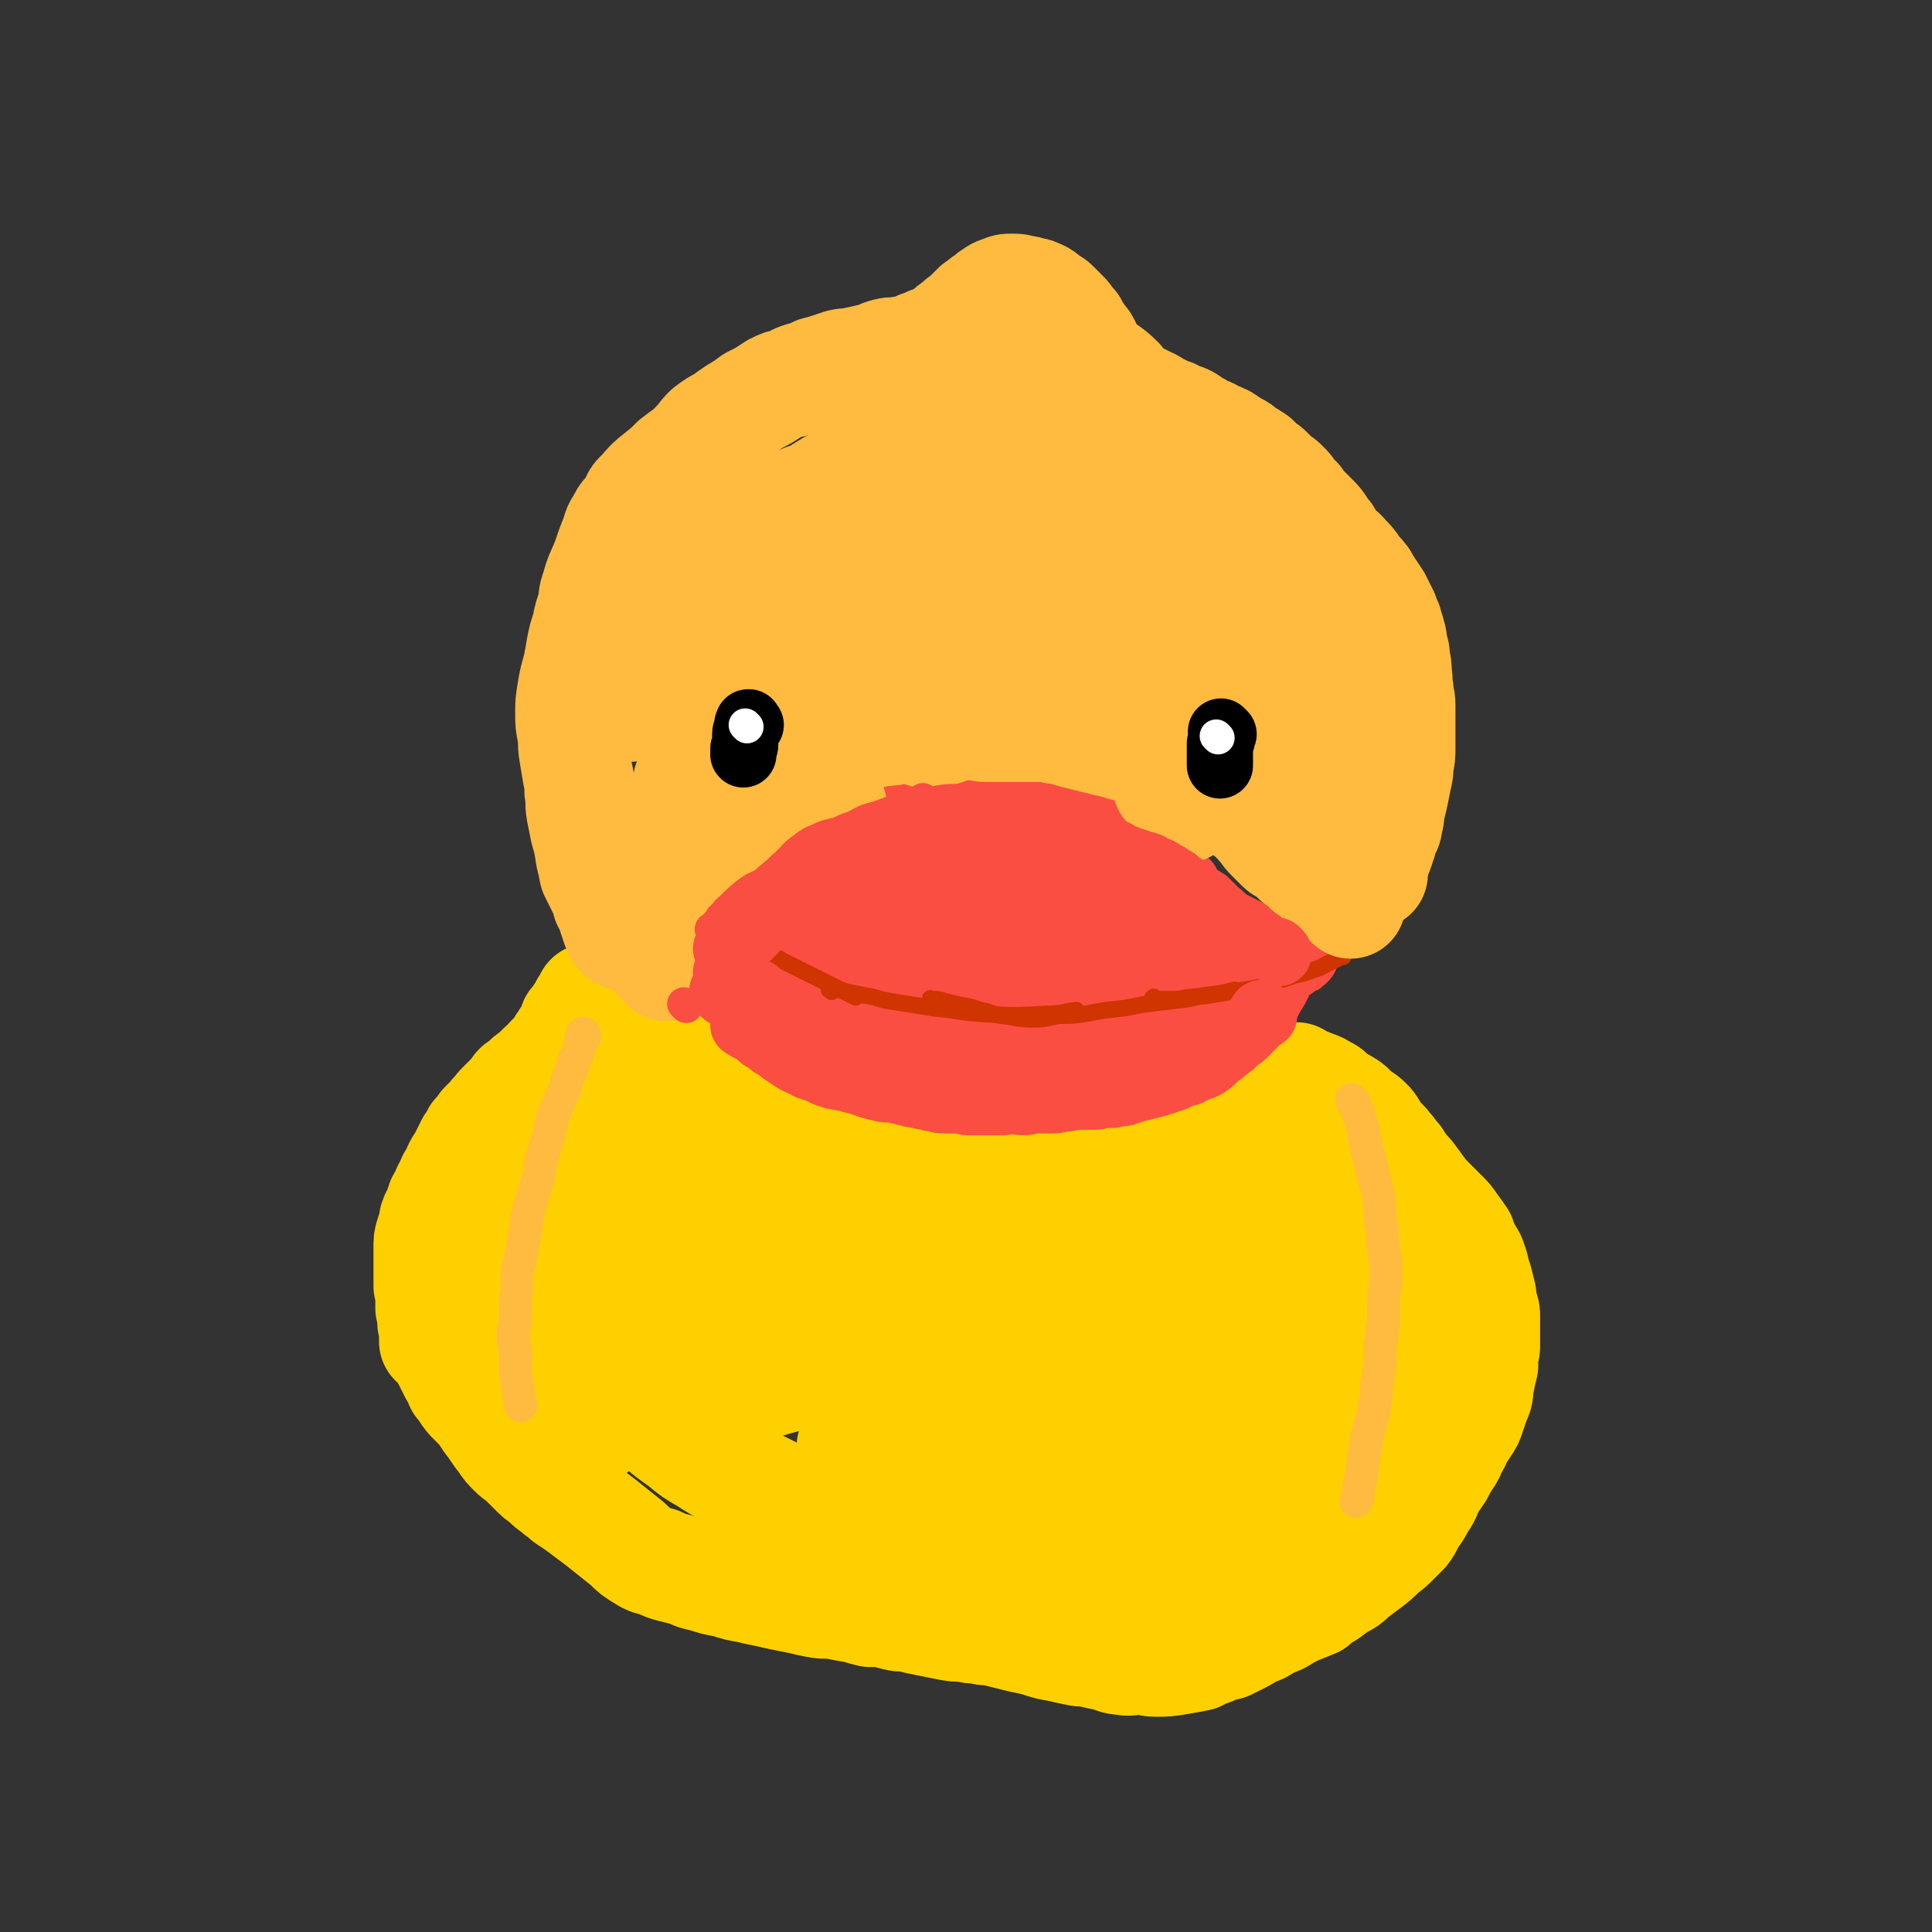
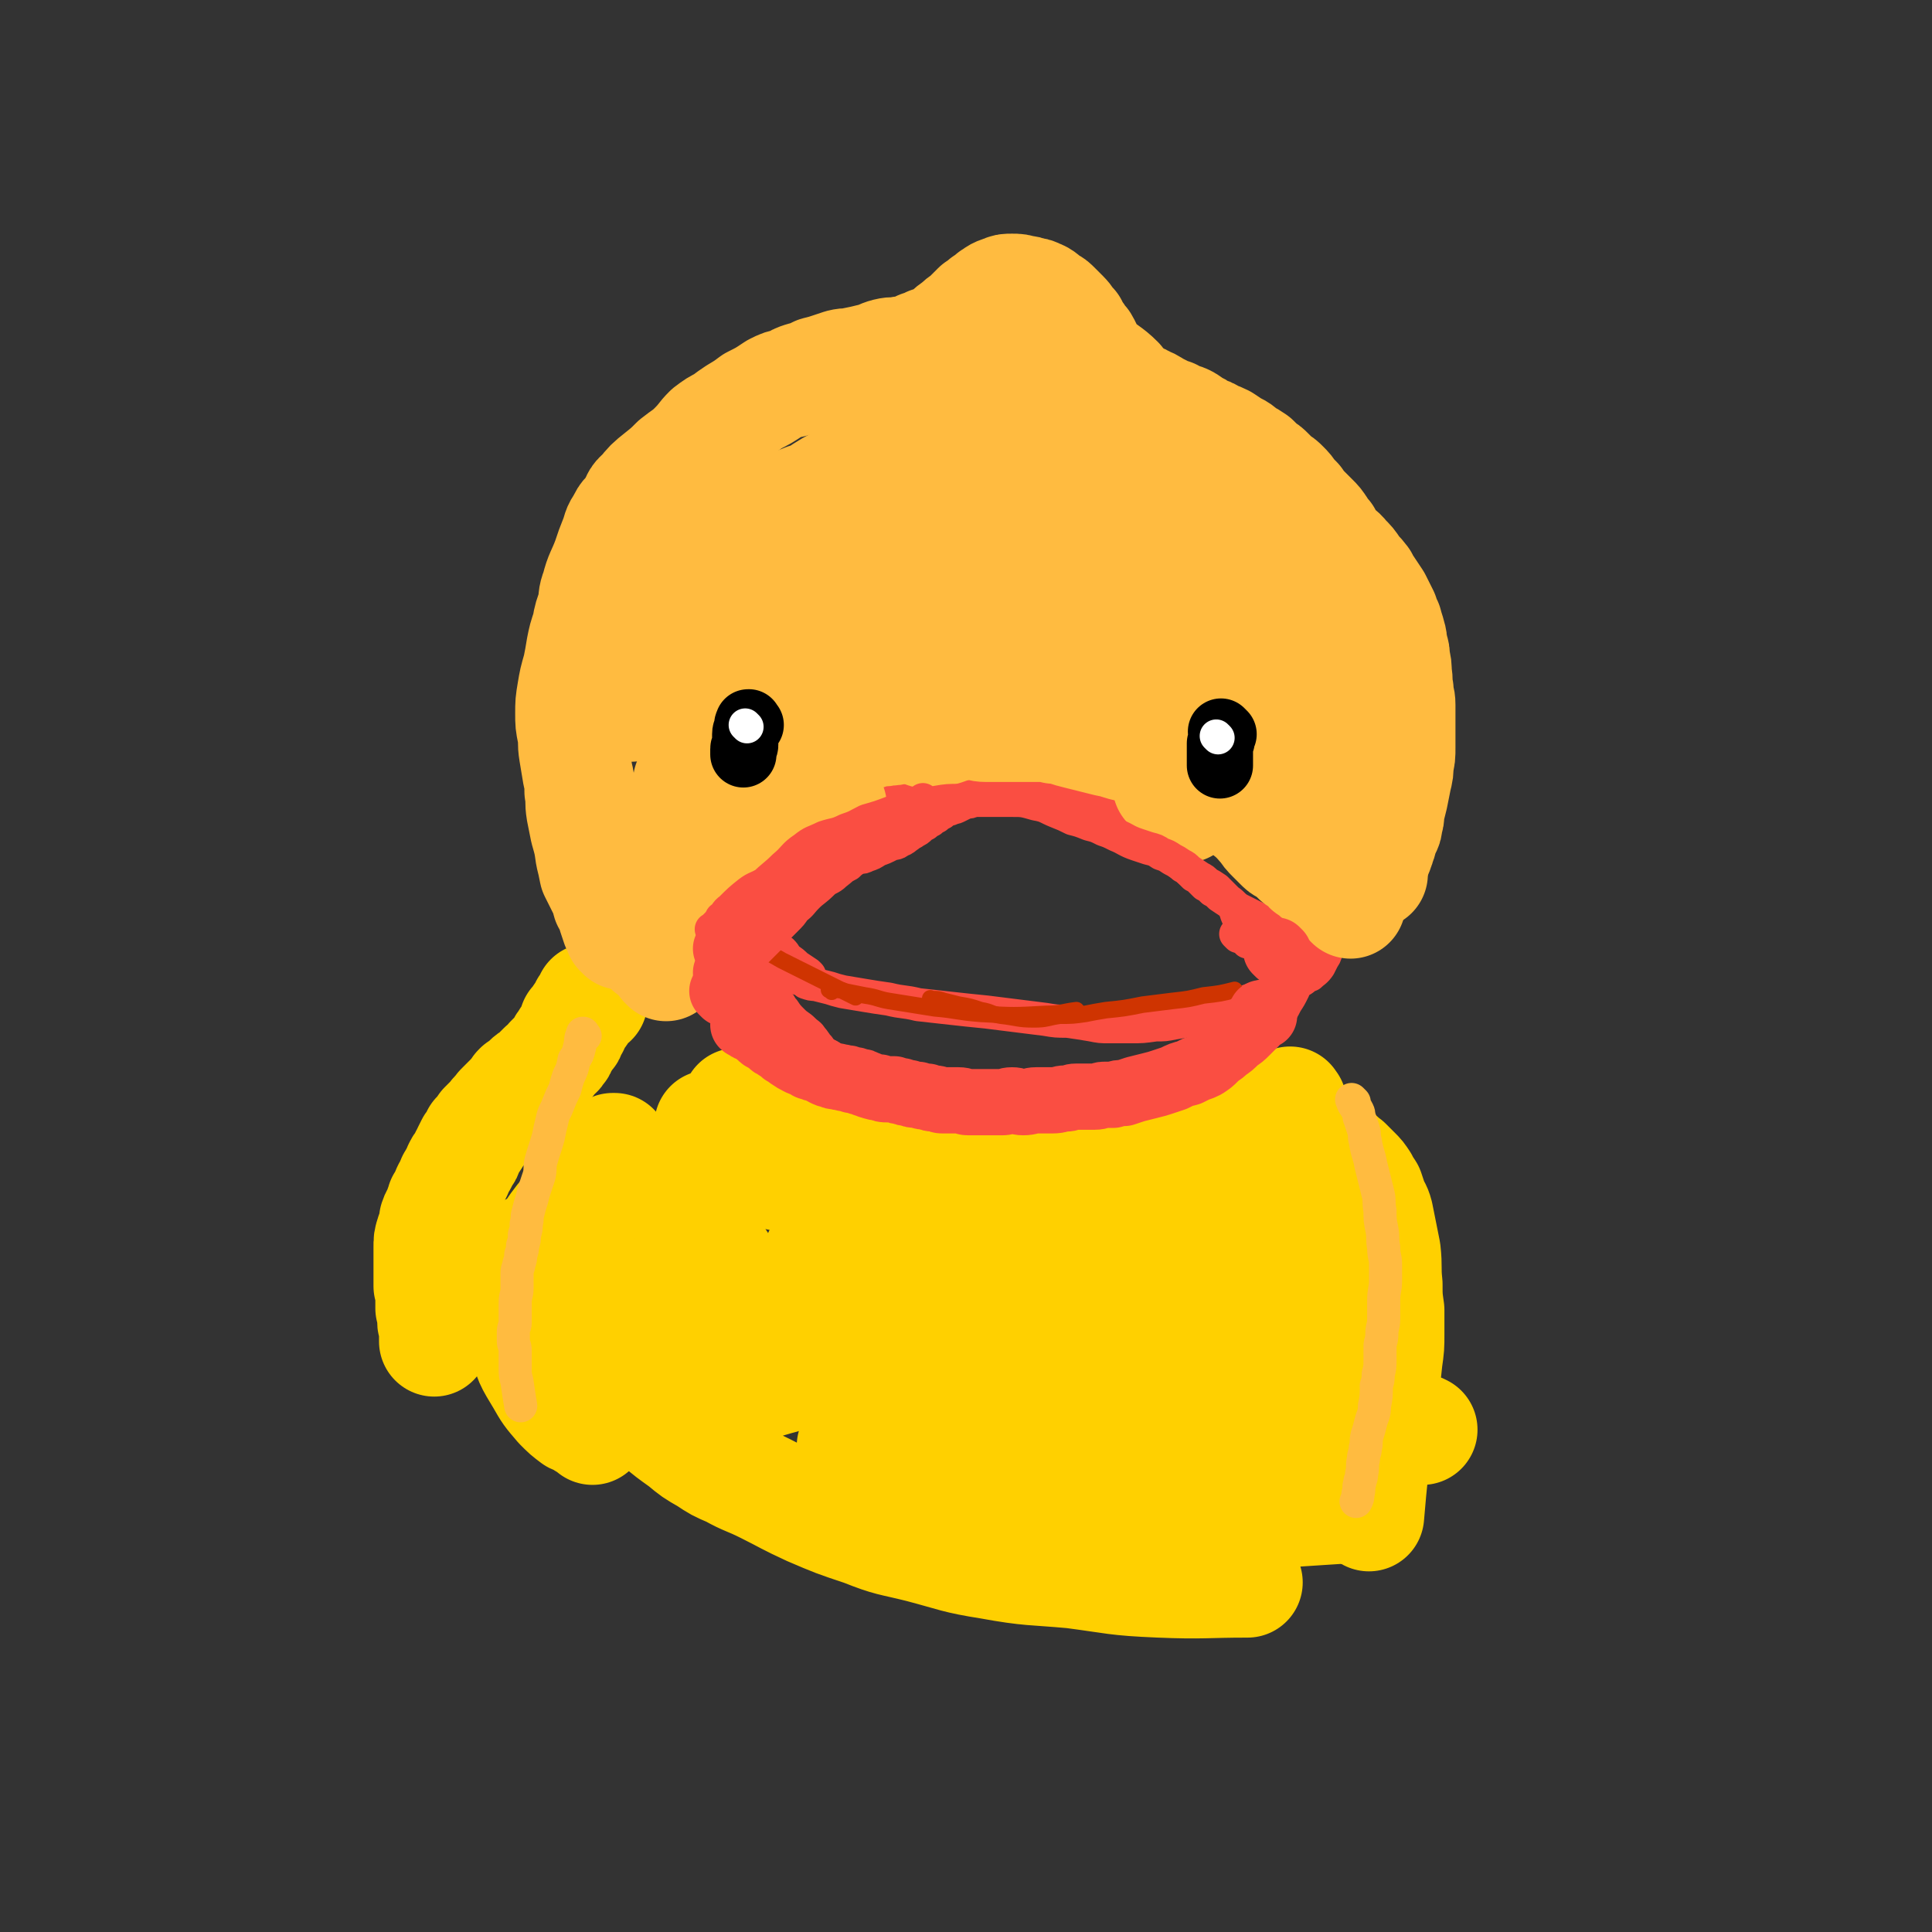
<svg xmlns="http://www.w3.org/2000/svg" viewBox="0 0 1050 1050" version="1.1">
  <rect x="0" y="0" width="1050" height="1050" fill="#333333" stroke="none" />
  <g fill="none" stroke="#FA4E42" stroke-width="18" stroke-linecap="round" stroke-linejoin="round">
    <path d="M387,486c-1,-1 -1,-1 -1,-1 -1,-1 0,0 0,0 1,0 1,-1 3,-1 2,0 2,0 4,0 4,0 4,0 8,-1 4,0 4,0 9,-1 4,-1 4,0 8,-1 2,0 2,-1 4,-1 3,-1 3,0 6,-1 3,-1 3,-1 5,-2 3,-1 3,0 6,-1 3,0 3,-1 6,-2 2,0 2,0 5,-1 2,0 2,0 4,-1 3,-1 3,-1 5,-2 2,-1 1,-1 3,-2 3,-1 3,-1 5,-2 2,0 2,0 4,-1 3,-1 3,-1 6,-3 3,-1 3,-1 7,-3 2,-1 3,0 5,-2 3,-1 2,-1 5,-3 1,-1 2,-1 3,-2 2,-1 2,-1 3,-2 1,-1 1,-1 3,-2 1,-1 1,-1 3,-2 1,-1 1,-1 3,-2 1,-1 1,-1 3,-2 1,-1 1,-1 3,-2 1,0 1,0 3,-1 1,0 1,0 3,-1 2,-1 2,-1 4,-2 2,0 2,0 4,-1 1,0 1,0 2,-1 1,0 1,0 3,-1 3,0 3,0 5,-1 4,0 3,0 7,-1 2,0 2,0 4,0 1,0 1,0 3,0 1,0 1,0 3,0 1,0 1,1 3,1 1,0 1,0 3,0 1,0 1,0 3,0 1,0 1,0 3,1 1,0 1,0 3,0 1,0 1,1 3,1 2,0 2,0 4,0 1,0 1,1 3,1 1,0 1,0 3,0 1,0 1,0 3,1 1,0 1,0 3,1 1,0 1,0 2,1 1,0 1,0 3,1 2,0 2,0 4,1 2,1 2,1 5,3 2,1 2,1 5,3 2,1 2,1 5,3 2,2 2,2 5,4 1,0 0,1 2,2 1,1 1,1 3,2 1,0 1,0 3,1 1,1 1,1 2,2 2,1 2,1 3,2 2,1 2,1 3,2 1,1 1,1 3,2 1,1 1,1 2,2 1,1 1,1 3,3 2,1 2,1 4,3 1,1 1,1 2,2 2,1 2,1 4,3 1,1 1,1 2,2 2,1 2,1 4,3 2,1 2,1 4,3 3,2 3,2 6,4 2,1 1,1 4,3 2,1 2,1 4,2 2,1 2,1 4,2 2,1 2,1 4,2 1,1 1,1 3,2 1,1 2,1 3,2 3,1 3,1 5,2 2,1 2,1 4,2 2,1 2,1 4,2 1,1 1,1 3,2 1,1 1,1 3,2 1,1 1,0 3,1 1,1 1,1 3,2 1,0 2,-1 3,0 1,0 0,1 0,1 1,1 1,0 1,0 1,0 0,1 0,1 0,0 0,0 0,0 0,1 0,0 0,0 -1,0 0,0 0,0 0,0 0,0 0,0 0,1 0,0 0,0 -1,0 0,1 -1,2 -1,2 -1,2 -2,4 -2,3 -3,3 -5,5 -3,1 -3,2 -5,3 -7,3 -7,3 -13,5 -8,4 -8,3 -16,6 -6,2 -6,3 -11,5 -4,1 -4,2 -7,3 -5,1 -6,1 -11,2 -5,1 -5,1 -11,2 -5,1 -5,1 -10,1 -7,1 -7,1 -14,1 -5,0 -5,0 -11,0 -5,0 -5,0 -10,-1 -6,-1 -6,-1 -13,-2 -6,0 -6,0 -12,-1 -8,-1 -8,-1 -16,-2 -8,-1 -8,-1 -16,-2 -10,-1 -10,-1 -19,-2 -9,-1 -9,-1 -18,-2 -8,-2 -8,-1 -16,-3 -7,-1 -7,-1 -13,-2 -6,-1 -6,-1 -12,-2 -4,-1 -4,-1 -7,-2 -4,-1 -4,-1 -8,-2 -2,0 -2,0 -5,-1 -1,-1 -1,-1 -3,-2 -1,0 -1,0 -3,-1 -1,0 -1,0 -2,-1 -1,-1 -1,-1 -2,-2 -1,-1 -1,-1 -2,-3 -1,-1 -1,-1 -2,-3 0,-2 0,-2 -1,-4 -1,-1 -1,-1 -2,-3 0,-1 0,-1 -1,-3 0,-1 0,-1 -1,-2 0,-1 0,-1 -1,-2 0,-1 0,-1 -1,-3 0,-1 0,-1 -1,-2 " />
    <path d="M710,525c-1,-1 -1,-2 -1,-1 -1,1 0,2 -1,4 -1,2 -2,1 -3,3 -1,3 -1,3 -2,7 -2,4 -2,4 -4,7 -2,4 -2,4 -5,8 -2,3 -3,3 -5,6 -3,3 -2,4 -5,7 -3,4 -3,4 -7,7 -3,3 -3,3 -7,6 -4,3 -4,4 -7,6 -3,3 -3,3 -7,5 -2,2 -2,2 -6,4 -2,1 -1,1 -4,2 -4,2 -4,1 -8,3 -3,1 -3,1 -6,2 -3,1 -3,1 -6,2 -5,1 -5,0 -9,1 -4,1 -3,1 -7,2 -3,0 -3,0 -5,0 -3,0 -3,1 -6,1 -3,0 -3,0 -6,0 -4,0 -4,0 -7,0 -4,0 -4,0 -7,0 -3,0 -3,-1 -7,-1 -2,0 -2,0 -5,-1 -5,0 -5,0 -10,-1 -5,0 -5,0 -9,-1 -4,0 -4,0 -7,-1 -4,0 -4,0 -7,-1 -4,0 -4,0 -7,-1 -5,-1 -5,-1 -9,-2 -3,0 -3,-1 -5,-1 -6,-2 -6,-2 -12,-3 -6,-2 -6,-1 -12,-3 -4,-1 -4,-1 -8,-2 -4,-1 -4,-1 -8,-3 -3,-1 -3,0 -6,-2 -5,-2 -5,-3 -9,-5 -3,-3 -4,-2 -7,-5 -4,-2 -4,-2 -6,-5 -2,-2 -2,-3 -4,-5 -1,-2 -2,-2 -4,-4 -3,-3 -3,-2 -6,-5 -3,-3 -3,-3 -5,-6 -2,-2 -1,-2 -3,-4 -1,-1 -1,-1 -3,-2 -1,-2 -1,-2 -3,-5 -1,-2 -1,-2 -3,-4 -2,-3 -2,-3 -4,-6 -1,-3 -1,-3 -2,-7 -1,-4 -2,-4 -3,-8 -1,-3 0,-3 -1,-7 -1,-3 -1,-3 -2,-5 0,-3 -1,-3 -1,-5 0,-2 0,-2 0,-4 0,-3 0,-3 -1,-5 0,-2 0,-2 -1,-3 " />
    <path d="M440,530c-1,-1 -1,-1 -1,-1 -3,-2 -3,-2 -6,-4 -2,-2 -2,-2 -5,-4 -1,-1 -1,-2 -3,-4 -1,-1 -2,-1 -4,-3 -1,-1 -1,-1 -2,-2 0,0 0,0 -1,0 " />
  </g>
  <g fill="none" stroke="#FA4E42" stroke-width="36" stroke-linecap="round" stroke-linejoin="round">
-     <path d="M500,485c-1,-1 -1,-1 -1,-1 -1,-1 0,0 0,0 3,1 3,0 6,1 6,0 6,1 12,1 5,0 5,0 10,0 5,0 5,0 10,0 3,0 3,0 6,0 1,0 1,-1 2,-1 0,0 1,0 1,0 -5,-2 -5,-3 -10,-5 -6,-2 -7,-1 -13,-2 -5,-1 -5,-1 -10,-1 -3,0 -3,0 -5,0 -1,0 -1,-1 -1,-1 0,0 0,0 0,0 6,-3 6,-3 12,-5 8,-2 8,-2 15,-4 7,-1 7,-1 14,-2 6,-1 6,0 13,-1 3,0 3,0 6,-1 2,0 2,0 3,-1 0,0 1,0 1,0 0,0 0,0 0,0 0,0 0,0 0,0 -2,-2 -1,-3 -3,-4 -6,-4 -6,-5 -13,-6 -6,-2 -7,0 -14,1 -5,0 -5,1 -9,2 -4,1 -4,1 -7,2 0,0 0,-1 0,-1 0,0 0,0 0,0 6,-2 6,-2 13,-4 7,-1 7,-2 14,-2 6,0 6,2 12,3 5,2 5,2 9,4 2,0 2,0 5,1 1,1 1,1 3,2 0,0 1,-1 0,-1 -6,1 -6,2 -13,3 -12,2 -12,1 -24,3 -11,2 -10,3 -21,5 -11,2 -11,2 -22,5 -6,1 -6,1 -12,4 -2,1 -2,1 -5,2 0,0 0,1 -1,1 0,0 0,0 0,0 23,1 23,3 46,2 17,0 17,-3 33,-4 14,-1 14,1 28,0 16,0 16,-1 32,-1 7,0 7,0 15,0 4,0 4,1 8,1 0,0 0,0 0,0 0,0 0,0 0,0 -6,2 -6,2 -12,4 -12,2 -12,2 -24,3 -11,0 -11,0 -22,0 -12,0 -12,0 -24,1 -10,0 -10,1 -20,2 -10,0 -10,0 -19,1 -10,0 -10,0 -20,1 -8,1 -8,1 -15,3 -6,1 -6,1 -12,3 -7,1 -7,2 -14,3 -5,1 -5,0 -10,1 -5,1 -5,1 -9,2 -5,1 -5,0 -10,1 -3,0 -3,0 -6,1 -2,0 -2,0 -4,1 -1,0 -1,1 -2,1 0,0 0,0 0,0 0,0 0,0 0,0 1,2 1,2 3,4 4,3 4,3 9,5 6,3 6,3 12,5 7,2 8,2 15,3 9,1 9,1 18,2 10,1 9,1 19,2 7,1 7,1 14,1 9,0 9,0 17,0 7,0 7,0 13,0 8,0 8,0 16,-1 6,-1 6,-1 11,-2 7,-1 7,-1 14,-3 6,-2 6,-2 13,-5 6,-2 6,-2 13,-4 6,-2 6,-2 13,-4 4,-1 4,0 8,-1 4,0 4,0 7,-1 1,0 1,-1 2,-1 1,0 1,0 2,0 0,0 1,0 1,0 -9,0 -10,0 -19,0 -12,0 -12,1 -25,1 -14,0 -14,0 -29,-1 -12,0 -12,0 -24,-1 -8,0 -8,0 -17,-1 -7,0 -7,-1 -15,-2 -6,-1 -6,-1 -13,-2 -4,-1 -4,-1 -7,-2 -2,0 -2,0 -4,-1 0,0 -1,0 -1,-1 0,0 0,0 0,0 1,-2 1,-3 3,-4 5,-3 6,-3 12,-5 6,-2 6,-1 12,-3 7,-1 7,-1 14,-2 8,-1 8,-1 15,-1 7,0 7,1 13,1 7,0 7,0 13,0 7,0 7,0 14,0 6,0 6,0 13,1 8,1 8,1 16,3 6,1 6,1 11,4 5,2 5,3 10,6 4,4 4,4 8,7 4,3 4,3 8,7 3,3 3,3 5,6 3,3 3,3 5,6 2,3 2,3 5,5 1,2 1,2 2,4 0,1 1,1 1,2 0,0 0,0 0,1 0,0 0,0 0,0 0,0 0,0 0,-1 -1,-4 1,-4 0,-8 0,-3 -1,-3 -2,-6 -1,-3 -1,-3 -3,-6 -2,-4 -2,-4 -4,-7 -2,-4 -2,-4 -4,-7 -2,-3 -1,-4 -4,-6 -2,-3 -2,-3 -5,-6 -3,-3 -3,-3 -6,-5 -4,-3 -4,-3 -8,-5 -4,-2 -4,-3 -8,-4 -6,-3 -6,-3 -11,-5 -5,-1 -5,-1 -9,-3 -4,-1 -4,-1 -7,-2 -4,-1 -4,-1 -8,-3 -5,-1 -5,-1 -10,-2 -5,-1 -5,0 -9,-2 -5,-1 -5,-2 -10,-3 -4,-2 -4,-2 -9,-2 -5,0 -5,0 -10,1 -5,1 -5,1 -10,3 -5,1 -5,2 -10,3 -6,2 -6,2 -12,5 -7,3 -7,3 -15,7 -5,3 -5,3 -9,6 -5,4 -5,4 -10,8 -4,4 -4,4 -8,8 -3,3 -3,4 -6,6 -4,4 -4,3 -8,7 -2,2 -1,2 -4,4 -1,1 -2,1 -3,2 -1,1 0,1 -1,2 0,0 0,0 -1,0 0,0 0,0 0,0 0,0 0,0 0,0 1,-1 1,-1 3,-3 2,-2 1,-2 3,-5 3,-3 3,-4 5,-7 2,-3 3,-3 5,-5 4,-4 3,-4 7,-7 5,-4 5,-4 10,-7 5,-3 4,-4 9,-6 6,-4 6,-3 13,-6 7,-4 7,-4 14,-7 5,-2 5,-2 11,-4 5,-3 5,-3 11,-6 4,-1 4,-2 9,-3 6,-1 6,-1 12,0 5,0 5,1 10,3 4,1 4,1 8,3 4,1 4,2 7,4 4,2 4,2 9,4 4,3 4,3 8,6 3,1 3,2 6,4 4,3 4,2 9,6 3,1 3,2 6,4 3,2 3,2 6,4 3,3 3,3 6,6 3,3 3,3 6,6 3,2 3,3 6,6 1,1 2,1 4,3 1,1 1,1 3,2 1,1 1,1 2,2 1,1 1,0 2,1 1,1 1,0 2,1 0,1 0,1 0,2 0,0 1,-1 1,-1 -1,2 -2,3 -4,5 -5,2 -5,2 -10,3 -6,2 -6,2 -12,3 -7,1 -7,1 -14,2 -7,1 -7,0 -15,1 -7,1 -7,1 -14,1 -7,0 -8,0 -15,0 -9,0 -9,0 -18,0 -8,0 -8,1 -16,1 -6,0 -6,0 -12,-1 -7,0 -7,0 -14,-1 -6,0 -6,-1 -12,-2 -6,0 -6,0 -11,0 -2,0 -2,-1 -5,-1 -1,0 -1,0 -2,0 0,0 -1,0 0,0 3,2 3,3 7,5 6,3 6,3 12,6 5,2 5,2 11,4 7,2 7,2 15,3 9,1 9,2 19,2 7,0 7,0 15,-1 8,-1 8,-1 16,-2 11,-1 11,-1 21,-2 8,-1 8,-1 15,-2 7,-1 7,-1 13,-2 5,-1 5,-1 11,-2 5,-1 5,-1 11,-2 6,-1 6,-1 12,-2 4,-1 4,-1 8,-2 4,0 4,0 7,-1 2,0 2,0 3,-1 0,0 0,-1 0,0 -3,3 -3,4 -6,7 -3,4 -3,4 -7,6 -4,4 -5,3 -9,6 -5,4 -5,5 -11,9 -6,5 -6,5 -13,10 -3,3 -3,4 -6,5 -5,3 -5,3 -10,4 -4,1 -4,0 -9,0 -6,0 -6,1 -12,1 -5,0 -5,0 -9,-1 -7,-2 -7,-3 -14,-6 -8,-3 -7,-3 -15,-5 -7,-3 -7,-2 -15,-5 -6,-2 -6,-2 -12,-4 -6,-2 -6,-2 -13,-4 -7,-1 -8,-1 -15,-3 -6,-1 -6,-1 -12,-3 -5,-1 -5,-1 -9,-2 -4,0 -4,0 -8,-1 -3,0 -3,0 -6,0 -2,0 -2,1 -4,1 -1,0 -1,0 -3,0 -1,0 -1,1 -2,1 0,0 0,0 0,0 0,1 -1,1 -1,3 2,5 2,6 5,11 4,6 4,7 10,11 8,5 9,5 18,8 9,3 9,4 18,6 9,2 9,2 18,3 9,1 9,0 19,0 8,0 8,0 16,0 9,0 9,1 17,-1 8,-1 8,-2 15,-5 7,-3 7,-3 14,-5 6,-3 6,-4 13,-7 6,-3 6,-3 12,-6 5,-3 4,-4 9,-6 6,-4 6,-3 12,-6 4,-3 4,-3 8,-6 4,-2 4,-1 8,-3 2,0 2,0 4,-1 1,0 1,0 2,0 0,0 0,0 1,0 0,0 0,0 0,0 1,3 1,3 0,6 -2,7 -2,7 -6,13 -4,5 -4,5 -9,10 -5,5 -5,5 -11,9 -6,5 -6,5 -13,8 -8,4 -8,4 -16,7 -6,2 -6,2 -13,3 -5,1 -5,1 -11,1 -7,1 -7,1 -14,1 -6,0 -6,0 -12,0 -8,0 -8,0 -16,-1 -5,0 -5,0 -11,-1 -6,0 -6,0 -12,-1 -7,-1 -7,-1 -14,-2 -6,-1 -6,-1 -12,-3 -7,-1 -7,-1 -15,-3 -6,-1 -6,-1 -11,-3 -6,-2 -6,-2 -11,-5 -6,-3 -6,-4 -12,-7 -4,-3 -4,-3 -9,-6 -5,-2 -5,-2 -10,-4 -4,-1 -5,0 -9,-2 -4,-1 -4,-1 -7,-3 -3,-1 -3,-1 -6,-3 -2,-1 -2,-1 -4,-3 -2,-1 -2,-1 -4,-3 -2,-1 -2,-1 -4,-3 -1,-1 -1,-1 -3,-4 -1,-2 -1,-2 -2,-5 0,-1 0,-1 -1,-3 -1,-1 -1,-1 -1,-3 0,0 0,0 0,0 0,0 0,0 0,0 3,9 3,9 7,17 3,8 3,8 6,17 3,5 3,6 5,11 3,5 3,5 6,9 1,3 2,3 4,5 0,1 1,1 1,2 0,0 0,1 0,1 -1,-3 -1,-3 -2,-6 -1,-4 -1,-4 -3,-9 -2,-4 -1,-4 -4,-8 -1,-4 -2,-4 -4,-8 -1,-2 -1,-2 -3,-5 -1,-2 -1,-3 -2,-6 -1,-2 -1,-2 -2,-4 0,-1 0,-1 -1,-2 0,-2 -1,-2 -1,-4 -1,-2 -1,-2 -1,-4 0,-3 1,-3 1,-6 0,-3 0,-3 1,-6 1,-6 1,-6 3,-11 1,-3 1,-3 3,-6 2,-4 2,-4 4,-7 4,-4 4,-4 8,-6 5,-4 5,-3 10,-6 4,-3 4,-3 8,-5 5,-2 5,-2 10,-4 6,-2 6,-2 11,-5 7,-2 7,-2 13,-5 6,-2 6,-1 11,-3 7,-3 7,-4 14,-6 5,-2 5,-2 10,-3 4,-1 4,-1 9,-2 5,-1 5,-1 10,-3 4,-1 4,-2 9,-3 6,-1 6,-2 11,-2 6,0 7,0 12,2 6,1 6,2 11,4 5,1 5,1 9,3 6,2 6,2 12,5 7,3 7,3 15,6 5,3 5,3 11,6 4,3 4,3 8,6 3,2 3,2 6,4 2,1 2,1 4,2 0,0 0,0 1,1 0,0 1,1 0,0 -2,-3 -2,-4 -5,-8 -3,-4 -3,-4 -6,-6 -5,-4 -5,-4 -10,-7 -5,-4 -4,-4 -9,-8 -4,-3 -4,-3 -8,-6 -4,-3 -3,-3 -7,-5 -4,-3 -4,-3 -7,-5 -5,-2 -5,-2 -10,-4 -4,-2 -4,-3 -8,-4 -6,-1 -7,-1 -13,0 -7,1 -7,3 -14,5 -6,3 -6,3 -12,6 -8,3 -8,3 -15,6 -7,2 -7,2 -14,5 -7,3 -7,3 -14,7 -7,3 -7,3 -13,7 -8,4 -8,4 -15,8 -5,3 -5,2 -10,6 -7,5 -7,5 -12,10 -6,6 -5,6 -10,11 -3,3 -3,3 -7,6 -2,3 -2,3 -5,6 -1,1 -1,1 -3,3 -1,1 -1,1 -2,2 0,1 0,1 -1,2 0,0 0,0 0,1 -1,0 -1,0 -1,0 0,1 0,1 -1,1 0,1 -1,0 -1,1 -1,1 0,1 -1,2 0,0 -1,0 -1,1 0,1 0,1 0,3 0,2 0,2 0,4 0,3 0,3 1,5 1,5 1,5 4,10 1,4 2,4 4,7 2,4 1,4 3,7 3,3 3,4 6,6 2,1 2,1 4,2 5,1 5,0 9,2 5,1 5,2 9,3 3,2 3,2 5,3 2,0 2,0 3,1 1,0 1,1 2,1 0,0 0,0 1,0 0,0 0,0 0,0 1,0 1,0 1,-1 0,-2 1,-2 0,-4 -1,-4 -1,-4 -4,-8 -2,-4 -2,-4 -4,-7 -3,-4 -4,-4 -7,-7 -4,-4 -4,-4 -7,-7 -3,-3 -3,-3 -6,-6 -3,-3 -4,-3 -6,-6 -4,-4 -3,-5 -6,-9 -2,-3 -3,-3 -5,-6 -1,-2 -1,-2 -2,-4 0,-2 0,-2 -1,-3 0,0 0,0 -1,0 0,0 0,0 0,0 0,0 0,0 0,0 -1,-1 0,0 0,0 3,4 3,5 6,9 4,5 4,5 9,10 6,5 7,5 13,10 7,5 7,5 13,11 6,4 6,5 12,10 5,4 5,4 12,7 4,3 4,3 9,5 7,2 7,2 15,4 6,1 6,1 12,3 4,1 4,1 8,2 5,1 5,0 10,1 5,0 5,1 11,0 7,-1 7,-2 15,-4 6,-1 6,0 13,-1 5,0 5,1 10,-1 7,-2 6,-3 13,-6 6,-2 6,-2 12,-5 7,-4 7,-4 14,-8 6,-2 6,-2 12,-5 4,-2 4,-2 8,-4 5,-2 5,-1 9,-4 5,-3 5,-3 10,-6 4,-3 4,-3 8,-5 2,-2 2,-2 4,-3 2,-2 2,-2 3,-3 1,0 1,-1 2,-1 0,0 0,0 1,0 0,0 0,0 0,0 -4,3 -5,3 -8,6 -6,6 -5,7 -10,13 -5,6 -5,6 -11,11 -6,6 -6,6 -12,10 -7,4 -7,4 -14,7 -7,4 -7,3 -14,6 -6,3 -6,4 -13,6 -7,1 -7,1 -14,2 -6,0 -6,0 -13,0 -6,0 -6,0 -13,-1 -5,-1 -5,-1 -11,-3 -7,-2 -8,-1 -14,-4 -7,-4 -7,-5 -14,-9 -6,-4 -6,-3 -12,-6 -6,-4 -6,-4 -12,-7 -5,-3 -5,-3 -10,-6 -6,-3 -6,-3 -12,-5 -6,-3 -6,-2 -12,-5 -5,-2 -5,-2 -11,-5 -3,-1 -3,-1 -7,-3 -2,0 -2,0 -4,-1 0,0 0,0 -1,0 " />
-   </g>
+     </g>
  <g fill="none" stroke="#CF3401" stroke-width="9" stroke-linecap="round" stroke-linejoin="round">
    <path d="M394,504c-1,-1 -1,-1 -1,-1 -1,-1 0,0 0,0 0,0 0,0 0,0 16,9 16,10 32,19 18,9 18,9 36,18 2,1 2,1 4,2 " />
    <path d="M452,539c-1,-1 -1,-1 -1,-1 -1,-1 0,0 0,0 0,0 0,0 0,0 0,0 -1,0 0,0 1,-1 2,0 4,0 2,0 2,0 5,1 5,1 5,1 10,2 7,1 7,2 13,3 12,2 13,2 25,4 12,1 12,2 25,3 18,1 18,1 36,0 8,0 8,-1 16,-2 " />
    <path d="M507,544c-1,-1 -1,-1 -1,-1 -1,-1 0,0 0,0 0,0 0,0 0,0 4,0 4,0 7,1 4,1 4,1 8,2 6,1 6,1 12,3 6,1 5,2 11,3 9,1 9,2 18,2 7,0 7,-1 14,-2 7,0 7,0 14,-1 5,-1 5,-1 11,-2 10,-1 10,-1 20,-3 8,-1 8,-1 16,-2 9,-1 9,-1 17,-3 9,-1 9,-1 17,-3 " />
-     <path d="M628,543c-1,-1 -1,-2 -1,-1 -1,0 -1,1 0,1 2,0 2,0 5,0 3,0 3,0 6,0 5,0 5,-1 9,-1 5,-1 5,0 10,-1 6,-1 6,-1 12,-2 7,-1 7,-1 13,-2 5,-1 5,-1 10,-3 6,-2 6,-2 12,-4 5,-1 5,-1 10,-3 4,-1 3,-1 7,-3 2,-1 2,-1 4,-2 2,-1 2,-1 4,-2 1,0 1,0 1,0 " />
  </g>
  <g fill="none" stroke="#FA4E42" stroke-width="18" stroke-linecap="round" stroke-linejoin="round">
    <path d="M524,418c-1,-1 -1,-1 -1,-1 -1,-1 0,0 0,0 -2,1 -2,1 -5,2 -3,1 -3,1 -6,3 -3,1 -3,1 -6,3 -3,1 -3,0 -5,1 -3,1 -3,1 -6,2 -3,1 -3,1 -6,2 -3,1 -3,1 -5,2 -3,1 -3,1 -6,3 -4,3 -4,3 -7,5 -4,3 -4,3 -7,5 -4,3 -4,2 -8,5 -3,1 -3,2 -5,3 -2,2 -2,2 -5,4 -2,1 -2,0 -5,2 -4,1 -4,2 -7,4 -3,1 -3,2 -6,4 -4,1 -4,1 -7,2 -2,2 -2,2 -4,4 -1,1 -2,0 -4,1 -1,1 -1,1 -3,2 -2,1 -1,1 -3,2 -2,1 -2,1 -4,2 -2,1 -2,1 -4,2 -2,2 -2,2 -4,3 -1,1 -1,1 -2,2 -2,1 -2,1 -3,2 -1,0 -1,0 -2,1 -1,0 -1,0 -2,1 0,0 0,0 -1,1 0,0 0,0 -1,1 0,0 -1,0 -1,0 0,1 0,1 0,2 0,0 -1,0 -1,0 -1,3 -2,4 -1,7 4,14 5,14 11,28 1,2 1,2 2,5 " />
    <path d="M373,508c-1,-1 -2,-2 -1,-1 0,1 1,2 2,5 " />
    <path d="M523,426c-1,-1 -1,-1 -1,-1 -1,-1 0,0 0,0 10,3 10,3 20,5 3,1 3,1 5,1 " />
    <path d="M532,428c-1,-1 -1,-1 -1,-1 -1,-1 0,0 0,0 0,0 0,0 0,0 " />
  </g>
  <g fill="none" stroke="#FFD000" stroke-width="60" stroke-linecap="round" stroke-linejoin="round">
    <path d="M322,544c-1,-1 -1,-1 -1,-1 -1,-1 0,0 0,0 0,0 0,0 0,0 0,0 0,0 0,0 -1,-1 0,0 0,0 0,0 0,0 0,0 0,0 0,0 0,0 -1,-1 0,0 0,0 -1,2 -1,2 -3,4 0,1 0,1 -1,2 -1,2 -1,2 -2,3 -1,2 -1,2 -3,4 0,2 0,2 -1,3 -1,1 0,1 -1,2 0,1 0,1 -1,2 -1,1 -1,1 -2,3 -1,1 -1,1 -2,3 0,1 0,1 -1,2 -1,2 -1,1 -3,3 -1,1 -1,1 -2,2 0,1 0,1 -1,2 -1,1 -1,1 -3,2 -1,1 -1,1 -2,2 -1,1 -1,1 -2,2 -2,2 -2,1 -4,3 -1,1 -1,1 -2,2 -1,1 -1,1 -3,2 -1,1 -1,1 -2,3 -1,1 -1,1 -3,3 -1,1 -1,1 -2,2 -1,1 -1,1 -2,2 -2,2 -2,2 -3,4 -2,1 -1,1 -3,3 -2,2 -2,2 -4,4 -2,3 -2,3 -4,5 -1,3 -1,2 -3,5 -1,2 -1,2 -2,4 0,1 0,1 -1,2 -1,2 -1,2 -2,4 -1,1 -1,1 -2,3 0,1 0,1 -1,3 -1,1 -1,1 -2,3 -1,1 0,1 -1,3 -1,1 -1,1 -2,3 -1,2 0,2 -1,4 -1,1 -1,1 -2,2 0,1 0,1 -1,3 0,1 0,1 -1,3 -1,2 -1,1 -2,4 0,1 0,1 0,3 0,1 0,1 -1,3 0,1 -1,1 -1,2 -1,3 -1,3 -1,7 0,4 0,4 0,7 0,2 0,2 0,5 0,2 0,2 0,5 0,2 0,2 0,4 0,1 1,1 1,3 0,2 0,2 0,4 0,1 0,1 0,2 0,2 0,2 0,3 0,1 1,1 1,3 0,2 0,2 0,4 0,1 0,1 1,2 0,2 0,2 0,4 0,1 0,1 0,2 0,1 0,1 0,2 0,0 0,0 0,1 " />
-     <path d="M706,587c-1,-1 -1,-1 -1,-1 -1,-1 0,0 0,0 0,0 0,0 0,0 0,0 0,0 0,0 -1,-1 0,0 0,0 0,0 0,0 0,0 4,2 4,2 9,4 3,1 3,1 6,3 3,1 2,2 5,4 3,2 4,2 7,4 3,2 2,2 5,5 3,2 3,1 6,4 3,3 2,3 5,7 3,4 4,4 6,7 3,3 2,3 5,6 2,4 2,3 5,7 2,2 2,2 4,5 2,2 1,2 3,4 3,4 3,4 7,8 3,3 3,3 6,6 3,3 3,3 5,6 3,4 3,4 5,7 1,4 1,4 3,7 1,3 2,2 3,6 2,5 1,5 3,10 1,4 1,4 2,8 0,3 0,3 1,7 1,2 1,2 1,5 0,4 0,4 0,7 0,2 0,2 0,5 0,2 0,2 0,4 0,2 -1,2 -1,5 0,2 0,2 0,5 -1,4 -1,4 -2,9 -1,3 0,3 -1,7 -1,3 -1,2 -2,5 -1,3 -1,3 -2,6 -1,3 -1,3 -3,6 -2,3 -2,3 -4,6 -1,3 -1,3 -3,6 -1,3 -1,3 -3,6 -2,3 -2,3 -4,7 -2,3 -2,3 -5,7 -2,5 -2,6 -5,10 -2,4 -2,4 -5,8 -2,3 -1,3 -4,7 -2,2 -2,2 -5,5 -3,3 -3,3 -7,6 -4,4 -4,4 -8,7 -4,3 -4,3 -8,6 -3,3 -3,3 -7,5 -3,2 -3,2 -7,5 -4,2 -4,2 -7,5 -5,2 -5,2 -10,4 -4,2 -4,2 -9,5 -5,2 -5,2 -10,5 -5,2 -5,2 -10,5 -4,2 -4,2 -8,4 -4,1 -5,1 -9,3 -4,1 -3,1 -7,3 -5,1 -5,1 -11,2 -6,1 -6,1 -12,1 -4,0 -4,-1 -9,-1 -5,0 -5,1 -9,0 -4,0 -4,-1 -8,-2 -5,-1 -5,-1 -9,-2 -4,-1 -4,0 -8,-1 -5,-1 -5,-1 -9,-2 -6,-1 -6,-1 -12,-3 -4,-1 -4,-1 -9,-2 -4,-1 -4,-1 -8,-2 -4,-1 -4,-1 -8,-2 -4,0 -4,0 -7,-1 -4,0 -4,0 -8,-1 -5,0 -5,0 -10,-1 -5,-1 -5,-1 -10,-2 -5,-1 -5,-1 -9,-2 -4,-1 -4,0 -8,-1 -4,-1 -4,-1 -7,-2 -4,0 -4,0 -7,0 -4,-1 -4,-1 -7,-2 -6,-1 -6,-1 -11,-2 -5,-1 -6,0 -11,-1 -5,-1 -5,-1 -9,-2 -5,-1 -5,-1 -10,-2 -5,-1 -4,-1 -9,-2 -5,-1 -5,-1 -9,-2 -6,-1 -6,-1 -12,-3 -6,-1 -6,-1 -12,-3 -5,-1 -5,-1 -9,-3 -4,-1 -4,-1 -8,-2 -4,-1 -4,-1 -8,-3 -4,-1 -5,-1 -8,-3 -5,-3 -5,-3 -9,-7 -5,-4 -5,-4 -10,-8 -5,-4 -5,-4 -9,-7 -4,-3 -4,-3 -8,-6 -3,-2 -3,-2 -6,-4 -3,-3 -3,-2 -6,-5 -3,-2 -3,-2 -6,-5 -3,-2 -3,-2 -6,-5 -3,-3 -3,-3 -5,-5 -3,-3 -3,-2 -6,-5 -3,-3 -3,-3 -5,-6 -4,-5 -4,-6 -8,-11 -2,-3 -2,-3 -4,-6 -3,-3 -3,-3 -5,-5 -2,-2 -2,-2 -4,-5 -1,-2 -1,-2 -3,-4 -1,-3 -1,-3 -3,-6 -1,-2 -1,-2 -2,-4 -1,-2 -1,-2 -2,-4 0,-1 0,-1 -1,-3 -1,-2 -1,-2 -2,-5 0,-1 0,-1 0,-3 0,-2 0,-2 0,-5 0,-4 -1,-4 -1,-8 0,-4 1,-4 1,-7 0,-3 0,-3 0,-6 0,-2 1,-1 1,-4 0,-2 1,-2 1,-5 0,-2 0,-2 0,-4 0,-2 0,-2 1,-4 1,-2 1,-2 2,-4 1,-3 1,-3 2,-4 1,-2 1,-2 2,-4 1,-2 1,-2 2,-4 1,-2 1,-2 2,-4 1,-3 1,-3 3,-6 1,-3 1,-3 3,-6 2,-3 1,-3 3,-6 3,-4 3,-4 6,-7 1,-3 1,-3 3,-6 2,-3 2,-3 5,-5 2,-3 2,-3 5,-6 2,-2 3,-2 5,-5 4,-3 4,-3 8,-5 4,-3 4,-2 8,-5 3,-1 3,-2 6,-4 5,-2 5,-2 9,-5 4,-2 4,-2 7,-4 4,-1 4,-1 7,-3 3,-1 3,-1 6,-3 3,-2 3,-2 6,-5 2,-1 1,-2 4,-4 3,-2 3,-2 6,-5 1,-1 1,-1 3,-3 1,-1 1,-1 3,-3 0,0 0,0 1,-1 0,0 0,0 1,-1 0,0 0,0 1,0 0,0 0,0 0,0 0,-1 0,-2 1,-1 1,0 1,1 3,3 1,2 1,3 2,5 1,3 1,3 2,6 1,3 0,3 1,6 0,3 0,3 0,6 0,6 0,6 1,12 0,5 1,5 2,10 1,6 0,6 1,11 0,5 0,5 1,10 1,3 1,3 2,6 1,3 0,4 2,6 1,3 2,3 4,6 1,2 1,2 3,4 1,1 1,1 4,3 2,1 3,1 6,2 4,1 4,1 8,2 6,0 6,0 11,0 6,0 6,0 13,0 6,0 6,0 12,-1 6,0 6,0 11,-1 5,-1 5,-2 11,-3 5,-1 5,0 10,-1 5,0 5,-1 10,-2 6,-1 6,0 11,-1 4,0 4,0 8,-1 4,0 4,0 9,-1 3,0 3,0 7,-1 4,-1 4,-1 8,-2 4,0 4,0 8,0 5,0 5,0 9,-1 4,0 4,-1 8,-1 5,0 5,0 10,0 4,0 4,-1 8,-1 5,0 5,0 9,0 5,0 5,0 9,-1 4,-1 4,-1 8,-2 6,-1 6,-1 11,-2 5,-1 5,0 11,-1 5,0 5,0 10,0 6,-1 6,-1 11,-2 6,-1 6,-1 12,-2 5,-1 5,0 9,-1 6,-1 6,-1 11,-3 5,-2 5,-2 9,-5 1,0 1,0 1,0 " />
    <path d="M702,600c-1,-1 -1,-2 -1,-1 -1,0 -1,1 -2,2 -1,1 -1,1 -2,2 -1,0 -1,0 -2,1 -3,1 -3,1 -6,2 -4,2 -4,2 -9,4 -7,2 -7,2 -14,5 -6,2 -6,1 -13,4 -9,3 -9,3 -18,6 -9,3 -9,4 -19,7 -7,1 -7,0 -15,2 -8,2 -8,3 -16,5 -10,2 -10,1 -21,2 -7,1 -7,0 -15,1 -7,1 -7,1 -15,1 -9,1 -9,1 -18,1 -8,0 -8,0 -16,-1 -6,-1 -6,-1 -12,-2 -7,-1 -7,0 -13,-2 -6,-1 -6,-1 -13,-4 -6,-2 -5,-3 -11,-5 -9,-3 -10,-2 -19,-5 -5,-1 -5,-1 -10,-3 -5,-1 -5,-1 -9,-2 -4,-1 -4,-1 -9,-2 -3,-1 -4,0 -7,-2 -4,-1 -3,-2 -7,-3 -1,0 -1,0 -3,-1 0,0 0,0 -1,0 0,0 0,0 0,0 0,0 0,0 0,0 0,0 -1,-1 0,0 18,3 19,2 39,7 27,8 26,11 53,18 28,8 28,7 57,13 30,6 30,6 60,11 26,5 26,4 53,8 20,4 20,4 40,9 10,2 10,2 20,4 8,1 8,0 16,1 2,0 2,1 4,1 0,0 0,0 0,0 0,0 0,0 0,0 -8,-1 -8,-2 -17,-3 -15,-2 -15,-1 -30,-3 -17,-2 -17,-3 -33,-5 -16,-3 -16,-3 -33,-5 -12,-3 -12,-3 -25,-6 -14,-3 -14,-3 -29,-6 -11,-2 -11,-2 -23,-3 -11,-2 -11,-2 -22,-3 -11,-1 -11,-1 -23,-2 -9,-1 -9,0 -17,-1 -8,0 -8,0 -16,-1 -6,-1 -6,-1 -12,-2 -8,-1 -8,-1 -16,-3 -5,-2 -5,-3 -11,-5 -4,-1 -4,0 -8,-1 -5,-1 -5,-1 -10,-3 -5,-1 -5,-2 -10,-4 -2,-1 -2,0 -4,-1 -1,0 -1,-1 -2,-1 0,0 0,0 -1,0 0,0 -1,0 0,0 3,1 3,1 7,2 4,1 4,1 7,3 5,2 5,2 10,4 4,1 4,1 9,3 5,1 5,1 10,2 5,1 5,1 10,2 7,1 7,1 13,2 7,1 7,1 15,2 14,1 14,1 28,2 11,1 11,1 23,1 13,0 13,0 26,0 9,0 9,0 19,-1 7,0 7,-1 15,-1 8,-1 8,0 16,-1 6,0 6,0 11,-1 2,0 2,0 5,0 0,0 0,0 0,0 0,0 0,0 0,0 -6,2 -6,3 -12,4 -8,1 -8,0 -16,1 -7,0 -7,1 -15,1 -8,0 -8,-1 -16,-1 -8,0 -8,0 -15,0 -7,0 -7,0 -14,-1 -8,-1 -8,-1 -15,-4 -9,-2 -9,-2 -17,-5 -7,-3 -7,-3 -13,-6 -6,-2 -6,-2 -12,-5 -6,-2 -6,-2 -12,-4 -6,-2 -6,-2 -11,-4 -5,-1 -5,-1 -10,-3 -4,-1 -4,-2 -7,-4 -3,-1 -3,-1 -6,-3 -3,-1 -3,-1 -6,-2 -2,-1 -2,-1 -4,-2 -1,-1 -1,-1 -3,-3 -1,-1 -1,-1 -3,-2 0,0 0,0 -1,-1 0,0 0,0 -1,-1 0,0 -1,-1 0,0 5,0 6,0 11,2 19,7 18,8 37,16 2,1 2,1 4,2 " />
    <path d="M481,628c-1,-1 -1,-1 -1,-1 -1,-1 0,0 0,0 0,0 0,0 0,0 4,1 4,1 7,3 4,1 4,1 7,3 3,1 2,1 5,2 3,1 3,1 6,2 4,1 4,2 8,4 3,1 3,1 6,3 3,1 3,1 6,2 3,1 3,0 6,1 5,1 5,2 10,3 4,1 5,0 9,1 4,0 4,0 8,1 4,1 4,1 8,1 4,0 4,1 7,1 3,0 3,0 6,0 3,0 3,0 6,0 3,0 3,0 7,0 4,0 4,0 8,0 4,0 4,0 9,-1 3,0 3,0 5,0 4,0 4,0 8,0 3,0 3,0 6,0 3,0 3,-1 5,-1 3,0 3,0 5,0 3,0 3,-1 6,-1 2,0 2,0 5,0 3,0 3,-1 6,-1 4,-1 4,0 8,-1 3,0 3,-1 6,-1 2,0 2,0 5,-1 2,0 2,0 4,-1 3,0 3,0 5,-1 1,0 1,0 3,-1 2,-1 2,-1 4,-2 2,0 2,0 4,-1 1,0 1,-1 3,-2 1,0 1,0 3,-1 1,0 1,0 2,-1 1,-1 1,-1 3,-2 0,0 0,0 1,-1 1,0 1,0 2,-1 1,0 1,0 2,-1 2,-1 1,-1 3,-2 1,0 1,0 2,-1 1,-1 1,0 2,-1 1,0 1,-1 2,-1 2,0 2,0 4,0 2,0 2,0 4,1 2,1 2,2 5,4 2,2 2,2 5,5 2,2 2,2 4,5 1,2 1,2 3,5 1,3 1,3 2,6 1,3 2,3 3,7 1,5 1,5 2,10 1,5 1,5 2,10 1,9 0,9 1,18 0,7 0,7 1,14 0,7 0,7 0,13 0,7 0,7 -1,14 -2,20 -3,20 -5,40 -3,22 -3,22 -5,45 " />
    <path d="M668,710c-1,-1 -1,-1 -1,-1 -1,-1 0,0 0,0 -16,-3 -17,-3 -34,-7 -7,-1 -7,-1 -15,-3 -14,-4 -14,-4 -29,-7 -19,-4 -20,-3 -39,-6 -17,-2 -17,-2 -34,-3 -16,-1 -16,0 -32,-1 -11,0 -11,-1 -23,-1 -6,0 -6,0 -11,0 -2,0 -2,1 -4,1 -1,0 -1,0 -1,0 0,0 0,0 0,0 30,9 30,11 61,17 29,6 29,6 59,9 28,3 28,2 57,4 21,1 21,2 43,3 11,0 11,0 21,0 5,0 5,1 10,1 1,0 1,0 3,0 0,0 0,0 0,0 -33,-2 -33,-1 -66,-5 -35,-3 -35,-5 -70,-9 -30,-3 -30,-3 -59,-5 -20,-1 -20,-2 -40,-2 -11,0 -11,1 -22,2 -3,0 -4,0 -7,1 0,0 -2,0 -1,1 18,7 18,10 38,14 35,8 36,6 72,10 30,3 30,3 61,5 30,3 30,2 60,5 19,1 19,1 37,3 8,1 8,1 15,2 2,0 2,0 4,0 0,0 1,0 1,0 -25,0 -26,1 -52,0 -36,-1 -36,-2 -72,-4 -33,-1 -33,-2 -66,-3 -20,-1 -20,0 -40,0 -9,0 -9,1 -18,1 -3,0 -3,0 -5,0 0,0 0,0 0,0 30,5 30,6 61,11 37,6 37,6 74,11 33,4 33,3 65,7 27,3 28,1 55,5 15,2 15,3 31,7 7,1 7,1 14,3 2,0 2,0 4,1 0,0 0,0 0,0 -46,3 -46,4 -92,5 -35,1 -35,-1 -70,-2 -36,0 -36,0 -73,0 -22,0 -22,0 -44,1 -12,1 -12,1 -23,3 -4,0 -4,1 -8,2 0,0 0,0 0,0 22,8 21,11 44,15 35,6 35,4 70,6 33,2 33,1 66,3 22,1 23,0 45,2 14,1 14,1 27,4 4,1 4,1 9,2 1,1 5,1 3,2 -33,2 -36,3 -72,3 -24,0 -24,-2 -48,-3 -16,0 -16,0 -32,0 -6,0 -6,1 -11,1 -1,0 -2,-1 -1,0 3,4 4,6 10,9 19,9 20,8 41,14 15,5 15,5 30,8 11,3 12,2 23,5 4,1 4,2 9,3 1,0 2,0 2,0 -23,0 -24,1 -48,0 -24,-1 -24,-2 -47,-5 -22,-2 -23,-1 -45,-5 -19,-3 -19,-4 -38,-9 -16,-4 -16,-3 -31,-9 -15,-5 -15,-5 -29,-11 -13,-6 -12,-6 -24,-12 -10,-5 -10,-4 -19,-9 -7,-3 -7,-3 -13,-7 -7,-4 -7,-4 -13,-9 -7,-5 -7,-5 -13,-10 -7,-6 -6,-7 -12,-13 -5,-5 -5,-5 -9,-9 -3,-5 -4,-5 -6,-10 -1,-3 -3,-4 -1,-6 4,-8 4,-10 12,-14 15,-7 16,-7 33,-9 13,-1 13,0 26,2 10,1 10,1 19,5 6,2 6,3 12,7 3,2 4,2 5,6 1,3 2,5 -1,7 -5,7 -6,8 -14,10 -13,4 -14,3 -28,3 -13,0 -13,-1 -26,-4 -16,-5 -16,-6 -31,-12 -10,-5 -11,-4 -20,-10 -8,-6 -7,-6 -13,-13 -5,-6 -6,-6 -8,-12 -2,-7 -3,-8 0,-14 4,-9 5,-10 13,-15 13,-8 14,-8 28,-10 12,-1 13,0 25,3 11,2 11,2 20,8 6,5 6,6 10,12 3,7 4,8 3,15 -1,8 -2,9 -8,15 -6,7 -7,8 -16,11 -12,5 -13,5 -26,5 -14,0 -14,-1 -27,-6 -11,-3 -12,-3 -21,-10 -7,-6 -8,-6 -11,-14 -3,-6 -5,-9 -1,-13 11,-14 15,-12 30,-23 1,-1 1,0 2,-1 " />
    <path d="M289,680c-1,-1 -1,-2 -1,-1 -1,0 0,0 0,1 1,10 -1,10 1,19 1,11 1,11 4,21 5,14 5,14 11,28 4,9 4,9 10,18 2,4 2,4 5,7 1,2 1,2 3,4 0,0 0,0 0,0 0,-12 1,-12 0,-25 -1,-14 -2,-14 -4,-29 -2,-14 -2,-14 -3,-28 -1,-13 -1,-13 0,-25 1,-11 1,-12 4,-22 2,-7 3,-7 6,-14 2,-4 3,-4 6,-7 1,-2 1,-2 2,-3 0,0 0,0 1,0 0,0 0,0 0,0 -8,11 -7,11 -15,22 -8,11 -9,9 -17,20 -7,10 -7,10 -12,22 -4,9 -4,10 -6,20 -1,10 -2,10 1,20 2,11 3,12 9,22 4,7 4,7 10,14 4,4 4,4 8,7 2,1 3,1 5,2 0,0 0,1 1,1 0,0 0,0 1,0 0,-4 0,-5 -1,-9 -2,-11 -2,-11 -4,-23 -3,-16 -4,-16 -6,-32 -1,-14 0,-14 1,-28 0,-11 1,-11 3,-22 1,-4 1,-4 2,-8 0,-1 0,-1 0,-1 0,-1 1,-1 1,-1 0,0 0,0 0,0 -7,9 -8,8 -13,18 -5,10 -5,11 -6,21 -2,11 -2,12 1,23 5,22 6,21 13,42 2,4 2,4 3,7 " />
  </g>
  <g fill="none" stroke="#FFBB40" stroke-width="18" stroke-linecap="round" stroke-linejoin="round">
    <path d="M318,563c-1,-1 -1,-1 -1,-1 -1,-1 0,0 0,0 0,0 0,0 0,0 0,0 0,-1 0,0 -2,2 -1,3 -2,7 -1,4 -1,4 -3,7 -1,5 -1,5 -3,9 -1,3 -1,3 -2,7 -2,4 -2,4 -4,9 -1,3 -2,3 -3,8 -1,4 -1,4 -2,9 -2,7 -2,6 -4,13 -1,4 0,4 -1,8 -1,3 -1,3 -2,6 -1,3 -1,3 -2,7 -1,3 -1,3 -2,7 -1,3 0,3 -1,6 0,3 0,3 -1,6 0,3 0,3 -1,6 0,2 0,2 -1,5 0,2 0,2 -1,5 0,2 -1,2 -1,5 0,4 0,4 0,8 0,4 -1,4 -1,8 0,3 0,3 0,6 0,2 0,2 0,5 0,2 -1,2 -1,5 0,2 0,2 0,5 0,2 1,2 1,5 0,2 0,2 0,4 0,3 0,3 0,6 0,3 0,3 1,7 1,7 1,7 2,13 " />
    <path d="M736,599c-1,-1 -1,-1 -1,-1 -1,-1 0,0 0,0 0,0 0,0 0,0 0,0 -1,-1 0,0 0,2 1,2 3,6 1,2 0,2 1,4 1,3 1,3 2,6 1,3 0,3 1,6 1,7 2,7 3,13 2,8 2,8 4,16 1,4 0,4 1,9 0,5 0,5 1,10 1,5 0,5 1,10 0,5 1,5 1,9 0,5 0,5 0,9 0,5 -1,5 -1,11 0,5 0,5 0,10 0,4 -1,4 -1,8 0,4 -1,4 -1,7 0,4 0,4 0,7 0,4 0,4 -1,8 0,3 0,3 -1,6 0,6 0,6 -1,11 0,5 -1,5 -2,9 -1,4 -1,4 -2,7 -1,4 0,4 -1,7 0,3 -1,3 -1,6 -1,4 0,4 -1,8 0,3 -1,3 -1,5 -1,3 0,3 -1,6 0,2 0,2 -1,4 " />
  </g>
  <g fill="none" stroke="#FFBB40" stroke-width="60" stroke-linecap="round" stroke-linejoin="round">
    <path d="M338,508c-1,-1 -1,-1 -1,-1 -1,-1 0,0 0,0 0,0 0,0 0,0 -1,-2 -1,-2 -2,-4 -1,-3 -1,-3 -2,-6 -1,-4 -1,-4 -3,-7 -1,-4 -1,-4 -3,-8 -2,-4 -2,-4 -4,-8 -1,-5 -1,-5 -2,-9 -1,-7 -1,-7 -3,-14 -1,-5 -1,-5 -2,-10 -1,-6 0,-6 -1,-11 0,-5 0,-5 -1,-9 -1,-6 -1,-6 -2,-12 -1,-6 0,-6 -1,-11 -1,-5 -1,-5 -1,-10 0,-6 0,-6 1,-12 1,-6 1,-6 3,-13 1,-5 1,-5 2,-11 1,-5 1,-5 3,-11 1,-6 1,-5 3,-11 1,-5 0,-5 2,-10 2,-8 3,-8 6,-16 2,-6 2,-6 4,-11 2,-5 1,-5 4,-9 2,-5 3,-4 6,-8 2,-4 1,-5 5,-8 4,-5 4,-5 9,-9 5,-4 5,-4 9,-8 5,-4 6,-4 10,-8 5,-5 4,-5 8,-9 4,-3 4,-3 8,-5 4,-3 4,-3 7,-5 5,-3 5,-3 9,-6 6,-3 6,-3 12,-7 4,-2 4,-2 9,-3 3,-2 3,-2 6,-3 4,-1 4,-1 8,-3 4,-1 4,-1 7,-2 3,-1 3,-1 6,-2 4,-1 4,0 7,-1 5,-1 5,-1 9,-2 5,-1 5,-2 9,-3 4,-1 4,0 8,-1 2,0 2,0 5,-1 3,-1 3,-1 5,-2 3,-1 3,-1 5,-2 3,-1 3,-1 5,-2 2,-1 2,-1 5,-3 2,-2 2,-2 5,-4 2,-2 2,-2 5,-4 1,-1 1,-1 3,-3 1,-1 1,-1 3,-3 2,-1 2,-1 4,-3 2,-1 2,-1 4,-3 2,-1 2,-2 6,-3 2,-1 2,-1 5,-1 3,0 3,0 6,1 2,0 2,0 4,1 2,0 2,0 4,1 3,1 3,2 6,4 2,1 2,1 4,3 2,2 2,2 4,4 3,3 2,3 5,6 1,3 1,2 3,5 1,2 1,2 3,4 3,5 2,6 6,10 6,6 7,5 13,11 " />
    <path d="M580,194c-1,-1 -1,-1 -1,-1 -1,-1 0,0 0,0 0,0 0,0 0,0 1,1 1,1 3,2 1,1 1,1 3,2 2,1 2,1 5,3 2,1 2,1 5,3 3,2 3,2 7,5 3,1 3,1 6,3 4,2 4,2 8,5 3,1 4,0 6,2 3,1 3,1 6,3 2,1 2,1 4,2 2,1 2,1 5,2 1,1 1,1 3,2 2,1 2,0 4,1 2,1 2,1 4,3 3,1 3,1 5,3 4,1 4,1 7,3 3,1 3,1 5,2 3,2 3,2 6,4 3,1 3,2 6,4 2,1 2,1 5,3 2,2 2,2 4,4 2,1 2,1 4,3 2,2 2,2 4,4 2,1 2,1 4,3 2,2 2,2 4,5 1,1 1,1 3,3 2,3 2,3 5,6 2,2 2,2 4,4 2,2 2,2 4,5 1,2 1,2 3,4 1,2 1,3 3,5 3,4 4,3 7,7 3,3 3,3 5,6 2,3 2,2 5,6 1,2 1,2 3,5 2,3 2,3 4,6 1,2 1,2 2,4 1,2 1,2 2,4 1,3 1,3 2,5 1,4 1,3 2,7 1,3 0,3 1,6 1,3 1,3 1,6 1,4 1,4 1,8 1,5 0,5 1,9 0,4 1,4 1,8 0,2 0,2 0,5 0,5 0,5 0,9 0,5 0,5 0,9 0,5 0,5 -1,9 0,4 0,4 -1,8 -1,5 -1,5 -2,10 -1,4 -1,4 -2,8 0,3 0,3 -1,6 0,2 0,2 -1,4 -1,2 -1,2 -2,5 0,1 0,1 -1,3 0,1 0,1 -1,3 0,1 0,1 -1,2 0,1 0,1 -1,2 0,0 0,1 0,1 0,0 0,0 -1,0 0,0 0,0 0,0 " />
    <path d="M327,479c-1,-1 -1,-1 -1,-1 -1,-1 0,0 0,0 1,-1 2,-1 3,-2 1,-1 1,-1 2,-2 1,-1 1,0 3,-1 2,-1 2,-2 5,-4 2,-2 2,-2 5,-4 2,-1 2,-1 5,-3 2,-1 2,-1 4,-3 3,-2 4,-2 6,-4 4,-2 3,-2 7,-5 4,-3 4,-3 9,-6 5,-2 5,-2 11,-5 3,-2 3,-2 7,-4 5,-2 5,-2 9,-5 4,-2 4,-2 8,-4 3,-2 3,-2 6,-4 3,-2 3,-3 7,-5 4,-2 4,-2 8,-4 5,-1 5,-1 10,-3 4,-1 4,-2 7,-3 3,-1 3,-1 7,-2 4,-1 4,-1 7,-3 4,-1 4,-1 7,-2 3,-1 3,-1 6,-2 4,-1 4,0 7,-1 3,0 3,0 7,-1 5,0 5,0 10,-1 3,0 3,0 6,0 3,0 3,0 6,0 3,0 3,-1 5,-1 3,0 3,0 6,0 3,0 3,0 6,0 4,0 4,1 8,1 2,0 2,0 4,0 5,0 5,0 10,0 5,0 5,0 9,0 4,0 4,0 7,0 4,0 4,0 7,1 3,0 3,0 6,1 3,1 3,1 7,2 4,1 4,1 8,2 4,1 4,1 8,2 6,1 6,2 12,3 4,1 4,0 8,1 3,1 3,1 6,2 2,0 2,0 4,1 2,1 2,1 4,2 2,1 2,1 5,2 1,0 1,0 2,1 1,1 1,1 3,2 2,1 2,1 4,2 2,1 2,1 5,2 3,1 2,1 5,2 2,1 2,1 4,2 1,1 1,0 3,1 1,1 1,1 2,2 3,1 3,1 6,2 2,1 2,1 4,2 2,1 2,1 4,2 1,0 1,0 3,1 1,0 1,0 3,1 1,0 1,0 3,1 1,1 1,1 3,2 2,1 2,1 4,2 1,1 1,1 3,2 1,0 1,0 3,1 1,1 1,1 3,2 1,1 1,1 3,2 1,1 1,1 3,2 2,1 2,1 4,2 2,1 1,2 3,3 1,1 1,1 3,2 1,1 1,1 3,2 2,1 2,1 4,3 1,1 1,1 3,2 1,1 1,1 3,2 4,4 4,4 8,8 0,0 0,0 1,1 " />
    <path d="M734,491c-1,-1 -1,-1 -1,-1 -1,-1 0,0 0,0 0,0 0,0 0,0 0,0 0,0 0,0 -1,-1 0,-1 -1,-2 -1,-1 -1,-1 -3,-3 -1,-1 -1,-1 -3,-2 -1,-1 -1,-1 -3,-2 -1,-1 -1,-1 -2,-2 -1,-1 -1,-1 -3,-2 -2,-1 -2,-1 -4,-3 -1,-1 -1,-1 -3,-2 -1,-1 -1,-2 -3,-3 -1,-1 -1,-1 -3,-2 -1,-1 -1,-1 -3,-3 -1,-1 -1,-1 -3,-2 -2,-1 -2,-1 -4,-3 -2,-2 -2,-2 -4,-4 -2,-2 -2,-2 -4,-5 -2,-2 -2,-2 -4,-5 -2,-3 -2,-3 -5,-6 -2,-4 -2,-4 -4,-7 -2,-2 -2,-2 -4,-5 -1,-2 -1,-2 -3,-5 -2,-3 -2,-3 -4,-6 -2,-3 -3,-2 -5,-5 -2,-4 -2,-4 -4,-8 -2,-4 -2,-4 -4,-8 -2,-5 -2,-5 -5,-9 -3,-5 -2,-6 -6,-10 -4,-6 -4,-6 -8,-11 -5,-5 -5,-5 -9,-9 -5,-5 -5,-5 -9,-9 -6,-5 -6,-6 -11,-10 -6,-5 -6,-5 -12,-10 -9,-6 -9,-6 -17,-11 -10,-7 -10,-8 -21,-14 -8,-5 -7,-6 -16,-9 -11,-6 -12,-6 -24,-9 -8,-3 -9,-3 -18,-4 -8,-1 -8,-1 -16,1 -11,2 -11,2 -21,7 -10,6 -10,8 -19,16 -8,8 -9,8 -16,17 -6,9 -7,9 -11,19 -5,15 -4,15 -8,31 -2,9 -2,9 -4,18 -1,7 -1,7 -3,14 -1,6 -2,6 -4,12 -1,3 -1,3 -2,6 0,1 0,1 -1,1 0,0 0,0 0,0 0,0 0,0 0,0 -1,-4 -1,-4 -1,-9 2,-16 2,-16 5,-32 2,-15 2,-15 6,-30 3,-13 4,-13 8,-25 6,-15 5,-15 12,-28 5,-9 5,-9 11,-17 3,-4 4,-4 7,-8 1,-1 0,-1 1,-2 0,0 0,0 0,0 0,0 0,0 0,0 -5,2 -5,2 -10,4 -9,6 -9,6 -18,14 -14,12 -14,12 -27,26 -11,12 -12,12 -21,25 -6,9 -5,10 -10,20 -3,6 -4,6 -6,11 -1,3 0,4 -1,7 0,2 0,2 -1,4 0,1 0,1 -1,2 0,0 0,0 0,0 9,-8 10,-7 18,-17 11,-13 10,-14 21,-29 10,-15 9,-16 20,-30 9,-12 9,-12 19,-22 10,-9 10,-9 21,-16 9,-6 9,-6 19,-11 9,-5 9,-5 18,-10 7,-3 7,-3 14,-5 5,-1 5,-1 10,-1 4,0 5,0 8,2 4,1 5,1 7,5 2,4 3,5 3,10 -2,13 -2,14 -8,27 -7,17 -8,17 -19,31 -12,16 -14,15 -28,29 -16,16 -16,16 -33,31 -7,6 -7,6 -14,11 -2,2 -2,2 -5,4 -2,1 -2,1 -4,1 -1,0 -2,0 -2,-1 0,-9 -2,-10 2,-20 6,-19 7,-19 17,-37 10,-18 10,-18 22,-33 10,-13 11,-13 23,-25 9,-7 9,-7 18,-13 8,-5 8,-5 16,-9 6,-2 7,-2 13,-2 6,0 7,-1 12,2 8,3 11,3 15,10 8,13 6,15 9,31 2,16 3,17 1,32 -2,17 -4,17 -10,33 -4,9 -4,10 -10,18 -6,7 -6,7 -14,12 -6,4 -6,4 -13,6 -5,1 -5,1 -9,-1 -5,-2 -7,-2 -9,-6 -6,-11 -7,-12 -7,-25 1,-16 3,-16 9,-32 6,-16 5,-17 15,-31 9,-14 10,-13 22,-24 9,-8 9,-8 19,-13 9,-5 10,-5 20,-7 8,-1 9,-1 17,2 13,4 15,4 25,14 12,12 11,14 18,29 5,12 5,13 7,26 1,9 1,10 -3,19 -3,9 -4,10 -11,17 -8,8 -9,10 -20,11 -17,3 -19,1 -36,-3 -11,-3 -13,-3 -21,-10 -12,-13 -13,-14 -20,-31 -6,-17 -6,-19 -5,-37 0,-15 1,-16 7,-30 7,-15 9,-15 20,-28 8,-8 9,-8 19,-14 7,-5 8,-6 16,-7 8,-1 10,-1 16,3 11,6 13,7 20,18 8,14 6,16 10,33 4,14 4,14 5,29 0,9 0,10 -2,19 -1,7 -1,8 -5,14 -6,7 -6,9 -15,11 -10,4 -12,3 -23,1 -11,-2 -12,-2 -21,-9 -9,-7 -10,-8 -16,-18 -5,-10 -5,-11 -7,-21 -1,-7 -2,-8 0,-15 2,-8 3,-8 7,-15 3,-5 3,-6 7,-10 4,-4 5,-5 10,-7 6,-1 7,0 14,1 14,2 14,1 27,5 16,6 16,7 31,15 18,10 18,10 35,23 12,9 12,10 23,21 8,8 8,8 15,16 3,3 4,3 6,6 3,3 2,3 4,6 2,2 2,3 3,5 " />
    <path d="M638,270c-1,-1 -2,-2 -1,-1 2,4 3,5 7,10 9,12 9,12 18,25 9,14 9,13 18,27 6,12 7,12 12,24 6,13 5,13 9,27 3,8 4,8 6,16 1,6 0,6 1,12 " />
    <path d="M637,314c-1,-1 -2,-2 -1,-1 5,7 5,9 12,17 9,12 9,12 18,24 10,15 10,15 21,31 7,10 7,10 13,21 4,6 4,7 8,13 0,2 0,2 1,3 " />
    <path d="M683,397c-1,-1 -1,-1 -1,-1 -4,-4 -4,-4 -6,-7 -8,-10 -8,-10 -14,-20 -14,-21 -14,-21 -28,-42 -6,-10 -5,-11 -11,-21 -5,-7 -5,-6 -9,-13 -4,-6 -4,-6 -7,-11 -2,-5 -2,-5 -5,-9 -2,-5 -3,-5 -6,-10 -2,-4 -2,-4 -4,-7 -2,-5 -2,-5 -4,-9 -2,-5 -2,-5 -5,-9 -1,-4 -1,-4 -3,-8 -2,-3 -2,-3 -4,-6 -1,-3 -1,-3 -2,-6 -1,-2 -1,-2 -3,-5 -1,-1 -1,-1 -2,-3 -1,-2 -1,-2 -3,-4 0,-1 0,-1 -1,-2 -1,-1 0,-2 -2,-3 -2,-1 -2,-1 -5,-2 -2,-1 -3,-2 -6,-1 -4,1 -4,1 -7,4 -6,5 -6,5 -11,11 -13,19 -12,20 -26,38 -12,18 -12,19 -26,35 -10,13 -10,12 -21,23 -8,9 -9,8 -17,17 -9,10 -9,10 -17,20 -6,8 -6,8 -12,16 -5,7 -5,7 -9,14 -5,7 -5,8 -9,15 -4,5 -4,5 -7,10 -4,6 -4,6 -8,11 -2,3 -1,3 -4,7 -1,2 -1,2 -3,4 0,1 0,1 -1,2 0,0 0,0 0,0 " />
    <path d="M353,516c-1,-1 -1,-1 -1,-1 " />
    <path d="M362,525c-1,-1 -1,-1 -1,-1 " />
    <path d="M390,473c-1,-1 -1,-1 -1,-1 " />
    <path d="M636,428c-1,-1 -1,-1 -1,-1 -1,-1 0,0 0,0 0,0 0,0 0,0 " />
    <path d="M644,439c-1,-1 -1,-1 -1,-1 -1,-1 0,0 0,0 " />
    <path d="M679,442c-1,-1 -1,-1 -1,-1 -1,-1 0,0 0,0 " />
    <path d="M712,447c-1,-1 -1,-1 -1,-1 -1,-1 0,0 0,0 " />
    <path d="M405,467c-1,-1 -1,-1 -1,-1 -1,-1 0,0 0,0 0,0 0,0 0,0 " />
    <path d="M452,438c-1,-1 -1,-1 -1,-1 -1,-1 0,0 0,0 0,0 0,0 0,0 " />
  </g>
  <g fill="none" stroke="#FA4E42" stroke-width="18" stroke-linecap="round" stroke-linejoin="round">
    <path d="M503,436c-1,-1 -1,-1 -1,-1 -1,-1 0,0 0,0 -2,2 -2,2 -4,4 -4,4 -4,4 -7,7 -3,3 -3,4 -6,6 -4,3 -4,3 -8,6 -4,4 -5,3 -9,6 -4,3 -4,3 -7,6 -4,2 -3,2 -7,5 -3,3 -4,2 -7,5 -4,4 -5,4 -8,7 -4,4 -3,4 -7,7 -2,3 -2,3 -5,6 -2,2 -2,2 -4,4 -2,3 -2,3 -4,5 -1,1 -1,1 -3,3 -1,1 -1,1 -3,3 0,0 0,0 0,0 -1,1 -1,1 -1,1 0,0 0,0 0,0 0,0 0,0 0,0 0,-5 -1,-5 1,-10 1,-5 1,-5 3,-9 4,-4 4,-4 8,-8 6,-5 6,-5 12,-9 5,-4 5,-4 11,-7 6,-4 6,-4 12,-7 6,-4 6,-3 12,-6 6,-4 5,-4 11,-7 6,-4 6,-3 13,-6 4,-1 5,-1 9,-3 3,-1 2,-1 5,-2 0,0 0,0 1,0 1,-1 1,-1 2,-1 0,0 0,0 0,0 -3,1 -3,1 -6,3 -6,2 -6,1 -12,4 -7,2 -7,2 -13,5 -8,2 -9,2 -17,5 -6,2 -5,2 -11,5 -8,3 -8,2 -16,5 -6,3 -6,3 -12,7 -5,2 -5,3 -9,5 -5,3 -5,2 -9,5 -5,4 -5,4 -10,9 -3,2 -2,3 -5,5 -1,2 -1,2 -3,4 -1,1 -1,1 -2,2 0,0 0,0 0,0 0,0 0,0 0,0 0,0 -1,0 0,0 2,-2 3,-1 6,-3 4,-2 3,-2 6,-5 4,-4 4,-4 8,-8 4,-4 4,-4 8,-8 5,-5 6,-5 11,-10 6,-5 5,-6 11,-10 5,-4 5,-3 11,-6 6,-2 6,-1 12,-4 6,-2 5,-2 11,-5 7,-2 7,-2 15,-5 6,-1 6,-1 12,-3 5,-1 5,-1 11,-2 6,-1 6,-1 13,-1 7,0 7,0 14,0 7,0 7,0 14,0 6,0 6,0 13,2 6,1 6,2 11,4 5,2 5,2 9,4 4,1 4,1 9,3 4,1 4,1 8,3 3,1 3,1 7,3 5,2 5,3 11,5 3,1 3,1 6,2 4,1 4,1 7,3 3,1 3,1 6,3 2,1 2,1 5,3 2,1 2,1 4,3 3,2 3,2 6,4 2,1 2,1 4,3 2,1 2,1 5,3 1,1 1,1 3,3 1,1 1,1 3,3 1,1 2,1 3,3 2,3 1,3 3,7 1,2 1,2 2,5 1,2 1,2 2,4 0,1 1,1 1,2 0,1 0,1 0,2 0,0 0,0 0,0 0,0 0,-1 0,-1 -1,0 0,0 0,1 " />
-     <path d="M373,547c-1,-1 -1,-1 -1,-1 -1,-1 0,0 0,0 0,0 0,0 0,0 " />
    <path d="M673,509c-1,-1 -1,-1 -1,-1 -1,-1 0,0 0,0 2,1 2,1 4,2 0,0 0,0 0,0 " />
  </g>
  <g fill="none" stroke="#000000" stroke-width="36" stroke-linecap="round" stroke-linejoin="round">
    <path d="M408,394c-1,-1 -1,-1 -1,-1 -1,-1 0,0 0,0 0,0 0,0 0,0 0,0 0,0 0,0 -1,-1 0,0 0,0 0,0 0,0 0,0 0,0 0,-1 0,0 -1,0 -1,1 -1,3 0,1 -1,1 -1,3 0,1 0,1 0,3 0,1 0,1 0,3 0,1 -1,1 -1,2 0,1 0,1 0,2 0,0 0,0 0,1 0,0 0,0 0,0 " />
    <path d="M665,399c-1,-1 -1,-1 -1,-1 -1,-1 0,0 0,0 0,0 0,0 0,0 0,0 0,0 0,0 -1,-1 0,0 0,0 0,2 0,2 0,4 0,1 0,1 -1,2 0,1 0,1 0,2 0,1 0,1 0,2 0,1 0,1 0,2 0,0 0,0 0,1 0,0 0,0 0,1 0,1 0,1 0,2 0,0 0,0 0,1 0,0 0,0 0,0 0,1 0,1 0,1 0,0 0,0 0,0 " />
  </g>
  <g fill="none" stroke="#FFFFFF" stroke-width="18" stroke-linecap="round" stroke-linejoin="round">
    <path d="M406,395c-1,-1 -1,-1 -1,-1 " />
    <path d="M662,401c-1,-1 -1,-1 -1,-1 " />
  </g>
  <g fill="none" stroke="#FA4E42" stroke-width="36" stroke-linecap="round" stroke-linejoin="round">
    <path d="M687,552c-1,-1 -1,-1 -1,-1 -1,-1 0,0 0,0 0,0 0,0 0,0 0,0 0,0 0,0 -1,-1 0,0 0,0 0,0 0,0 0,0 -2,2 -2,2 -4,5 -2,2 -2,2 -5,5 -2,2 -2,2 -5,4 -3,3 -3,3 -6,5 -3,3 -3,2 -6,5 -2,2 -2,2 -5,4 -2,1 -2,1 -5,2 -2,1 -2,1 -4,2 -4,1 -4,1 -8,3 -3,1 -3,1 -6,2 -3,1 -3,1 -7,2 -4,1 -4,1 -8,2 -3,1 -3,1 -6,2 -3,0 -3,0 -6,1 -2,0 -2,0 -5,0 -2,0 -2,1 -5,1 -3,0 -3,0 -5,0 -3,0 -3,0 -5,0 -3,0 -3,1 -6,1 -3,0 -3,1 -7,1 -2,0 -2,0 -4,0 -3,0 -3,0 -5,0 -3,0 -3,1 -7,1 -3,0 -3,-1 -6,-1 -3,0 -3,1 -5,1 -3,0 -3,0 -5,0 -2,0 -2,0 -5,0 -2,0 -2,0 -5,0 -2,0 -2,0 -4,0 -2,0 -2,-1 -5,-1 -2,0 -2,0 -5,0 -2,0 -2,0 -4,0 -2,0 -2,-1 -4,-1 -2,0 -2,0 -4,-1 -2,0 -3,0 -5,-1 -3,0 -3,0 -5,-1 -2,0 -2,0 -4,-1 -2,0 -2,0 -4,-1 -2,0 -2,0 -4,0 -2,0 -2,0 -4,-1 -2,0 -2,0 -5,-1 -1,0 -1,-1 -3,-1 -1,-1 -1,-1 -3,-1 -2,-1 -2,-1 -4,-1 -2,-1 -2,-1 -4,-1 -2,-1 -2,0 -4,-1 -2,0 -2,0 -4,-1 -1,0 -1,0 -3,-1 -1,-1 -1,-1 -3,-2 -2,0 -2,0 -4,-1 -2,0 -2,-1 -4,-2 -1,0 -1,0 -3,-1 -2,-1 -2,-1 -5,-3 -1,-1 -1,-1 -3,-2 -1,-1 -1,-1 -2,-2 -1,-1 -1,0 -2,-1 0,0 0,-1 -1,-1 -1,0 -1,0 -2,-1 -1,-1 -1,-1 -2,-2 -1,0 -1,0 -2,-1 -1,0 -1,0 -1,-1 -2,-1 -2,-1 -3,-2 -1,-1 -1,-1 -3,-2 -1,0 -1,0 -2,-1 -1,-1 -1,0 -2,-1 " />
    <path d="M695,518c-1,-1 -1,-1 -1,-1 -1,-1 0,0 0,0 0,0 0,0 0,0 " />
-     <path d="M432,565c-1,-1 -1,-1 -1,-1 -1,-1 0,0 0,0 0,0 0,0 0,0 0,0 0,0 0,0 -1,-1 0,0 0,0 0,0 0,0 0,0 0,0 0,0 0,0 -1,-2 -1,-2 -2,-3 -1,-1 -1,-1 -2,-2 -1,-1 -1,-1 -2,-3 -2,-2 -2,-2 -3,-4 -1,-1 -1,-1 -2,-3 -1,-1 -1,-1 -3,-3 -1,-2 -1,-2 -3,-4 -1,-1 -1,-1 -3,-3 " />
    <path d="M394,540c-1,-1 -1,-1 -1,-1 -1,-1 0,0 0,0 0,0 0,0 0,0 0,0 0,0 0,0 " />
    <path d="M396,530c-1,-1 -1,-1 -1,-1 -1,-1 0,0 0,0 0,0 0,0 0,0 " />
    <path d="M396,517c-1,-1 -1,-1 -1,-1 -1,-1 0,0 0,0 " />
  </g>
</svg>